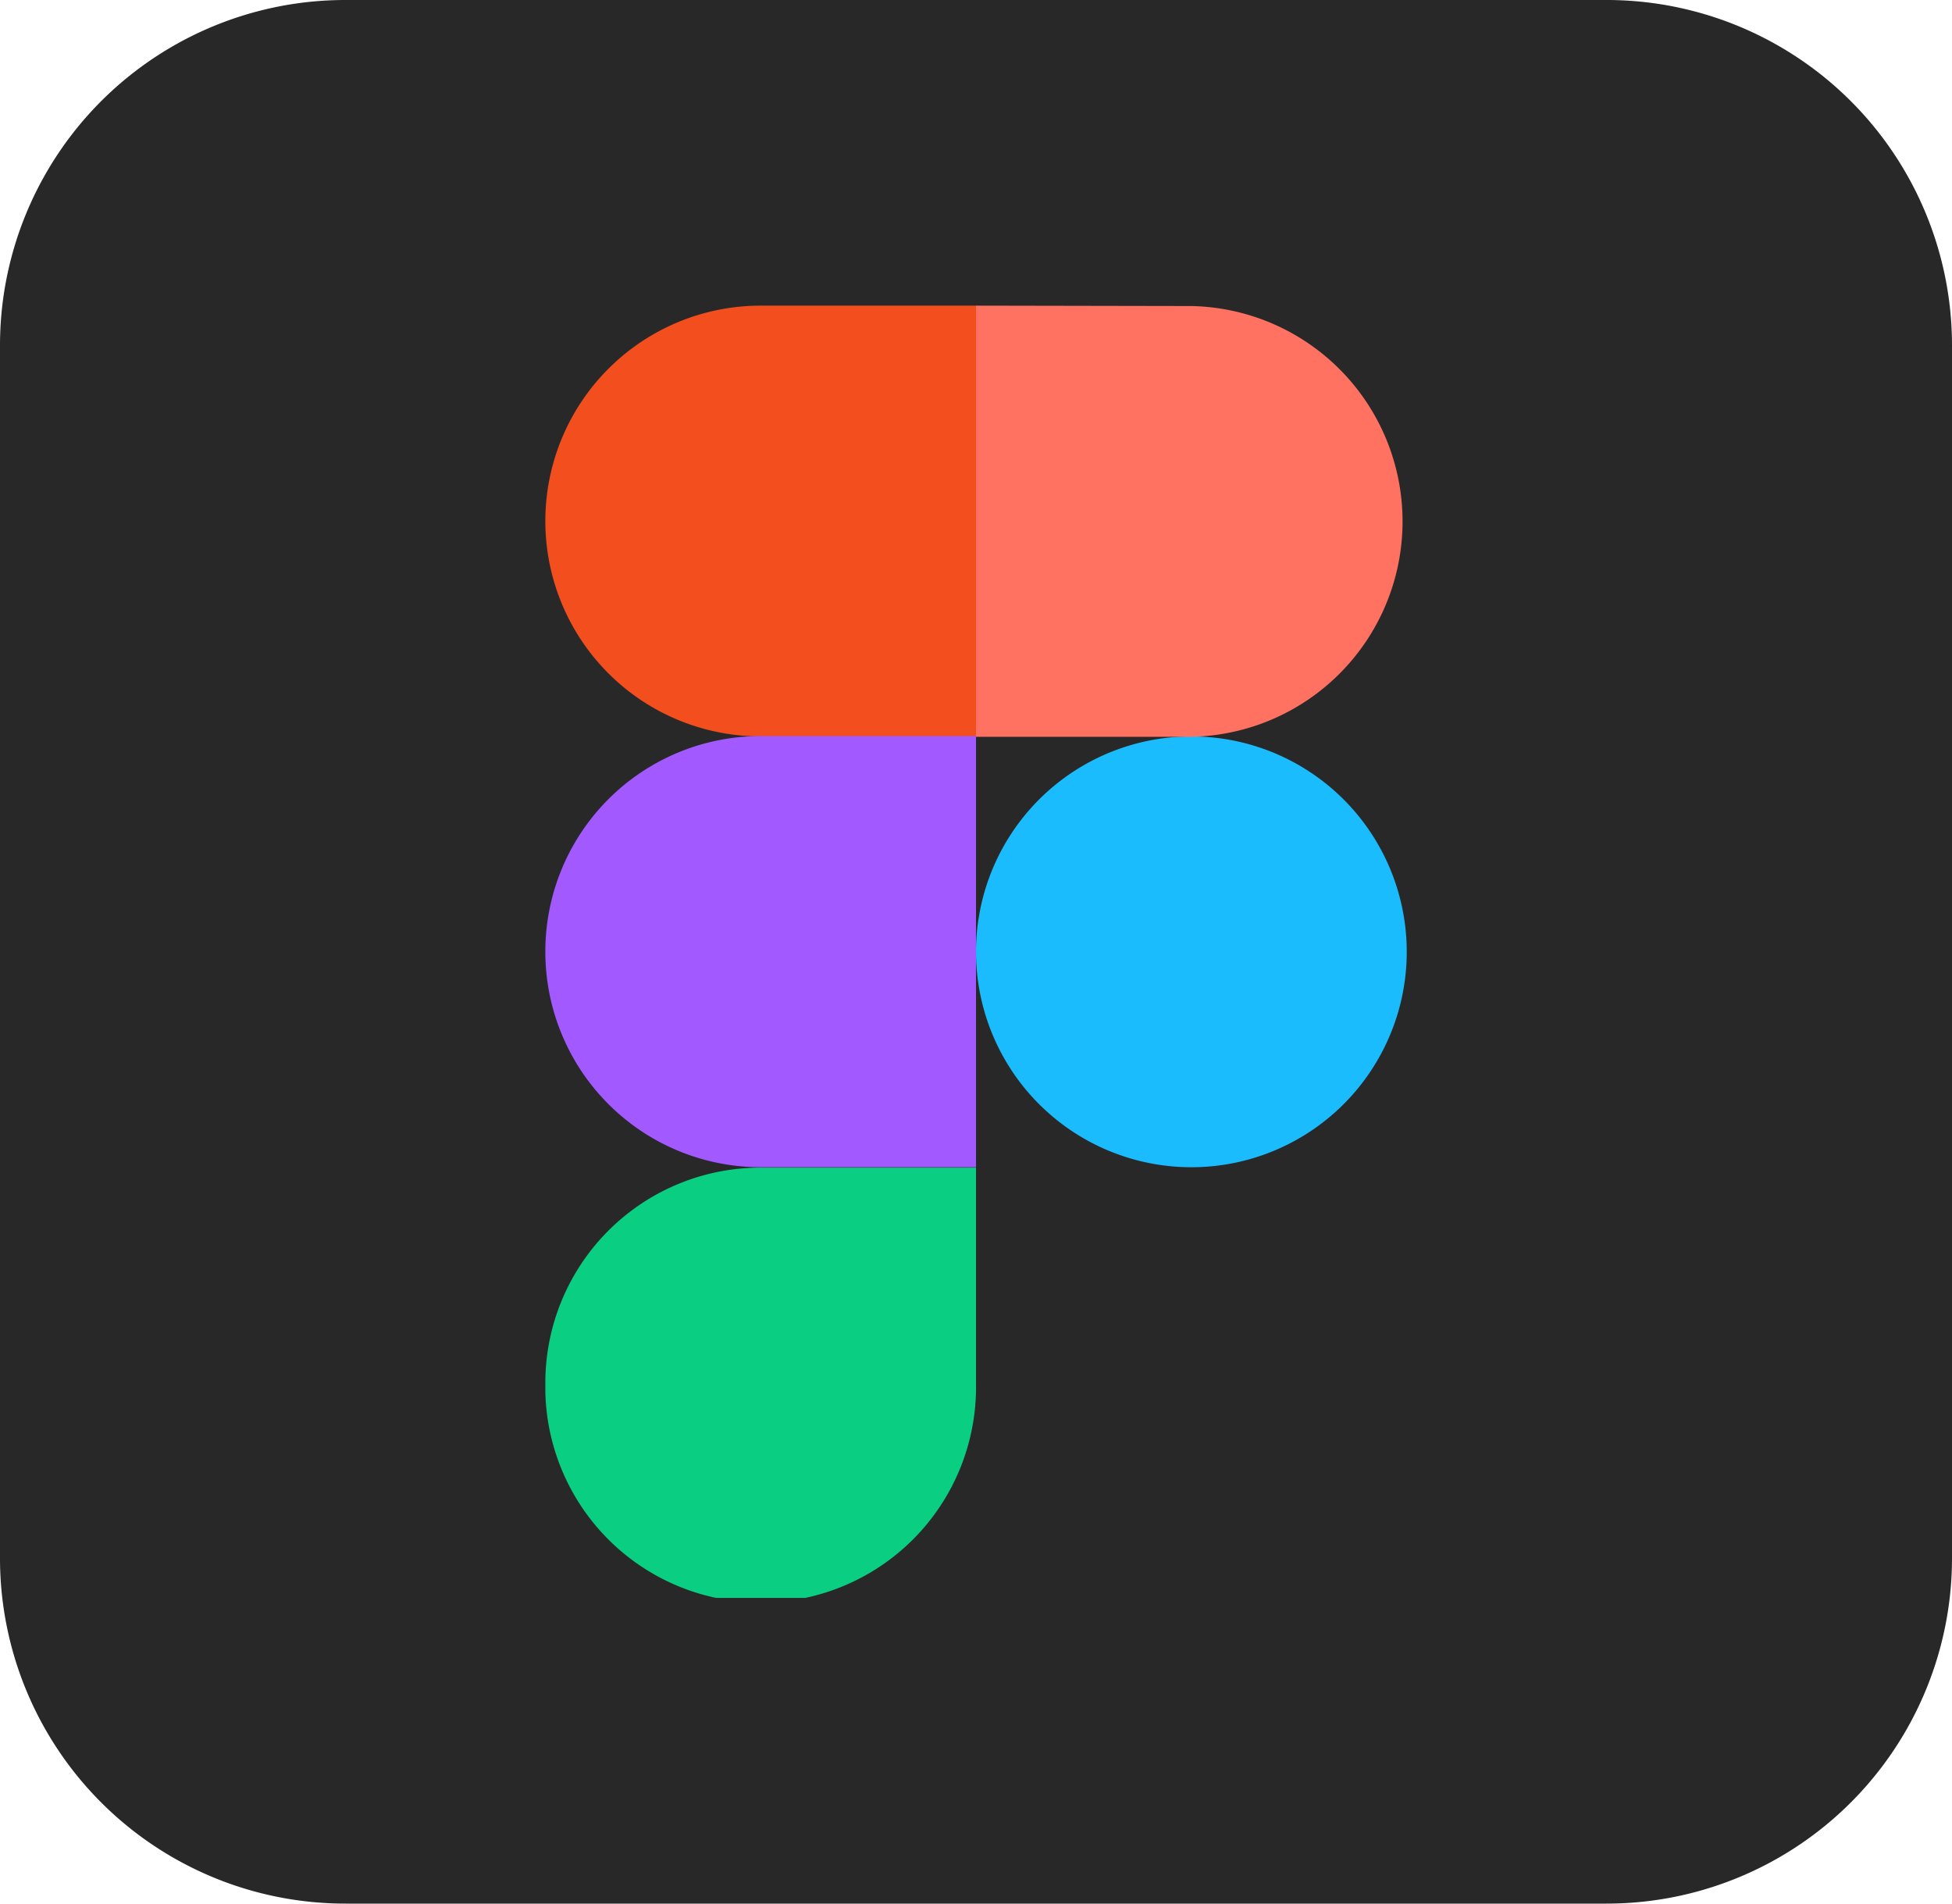
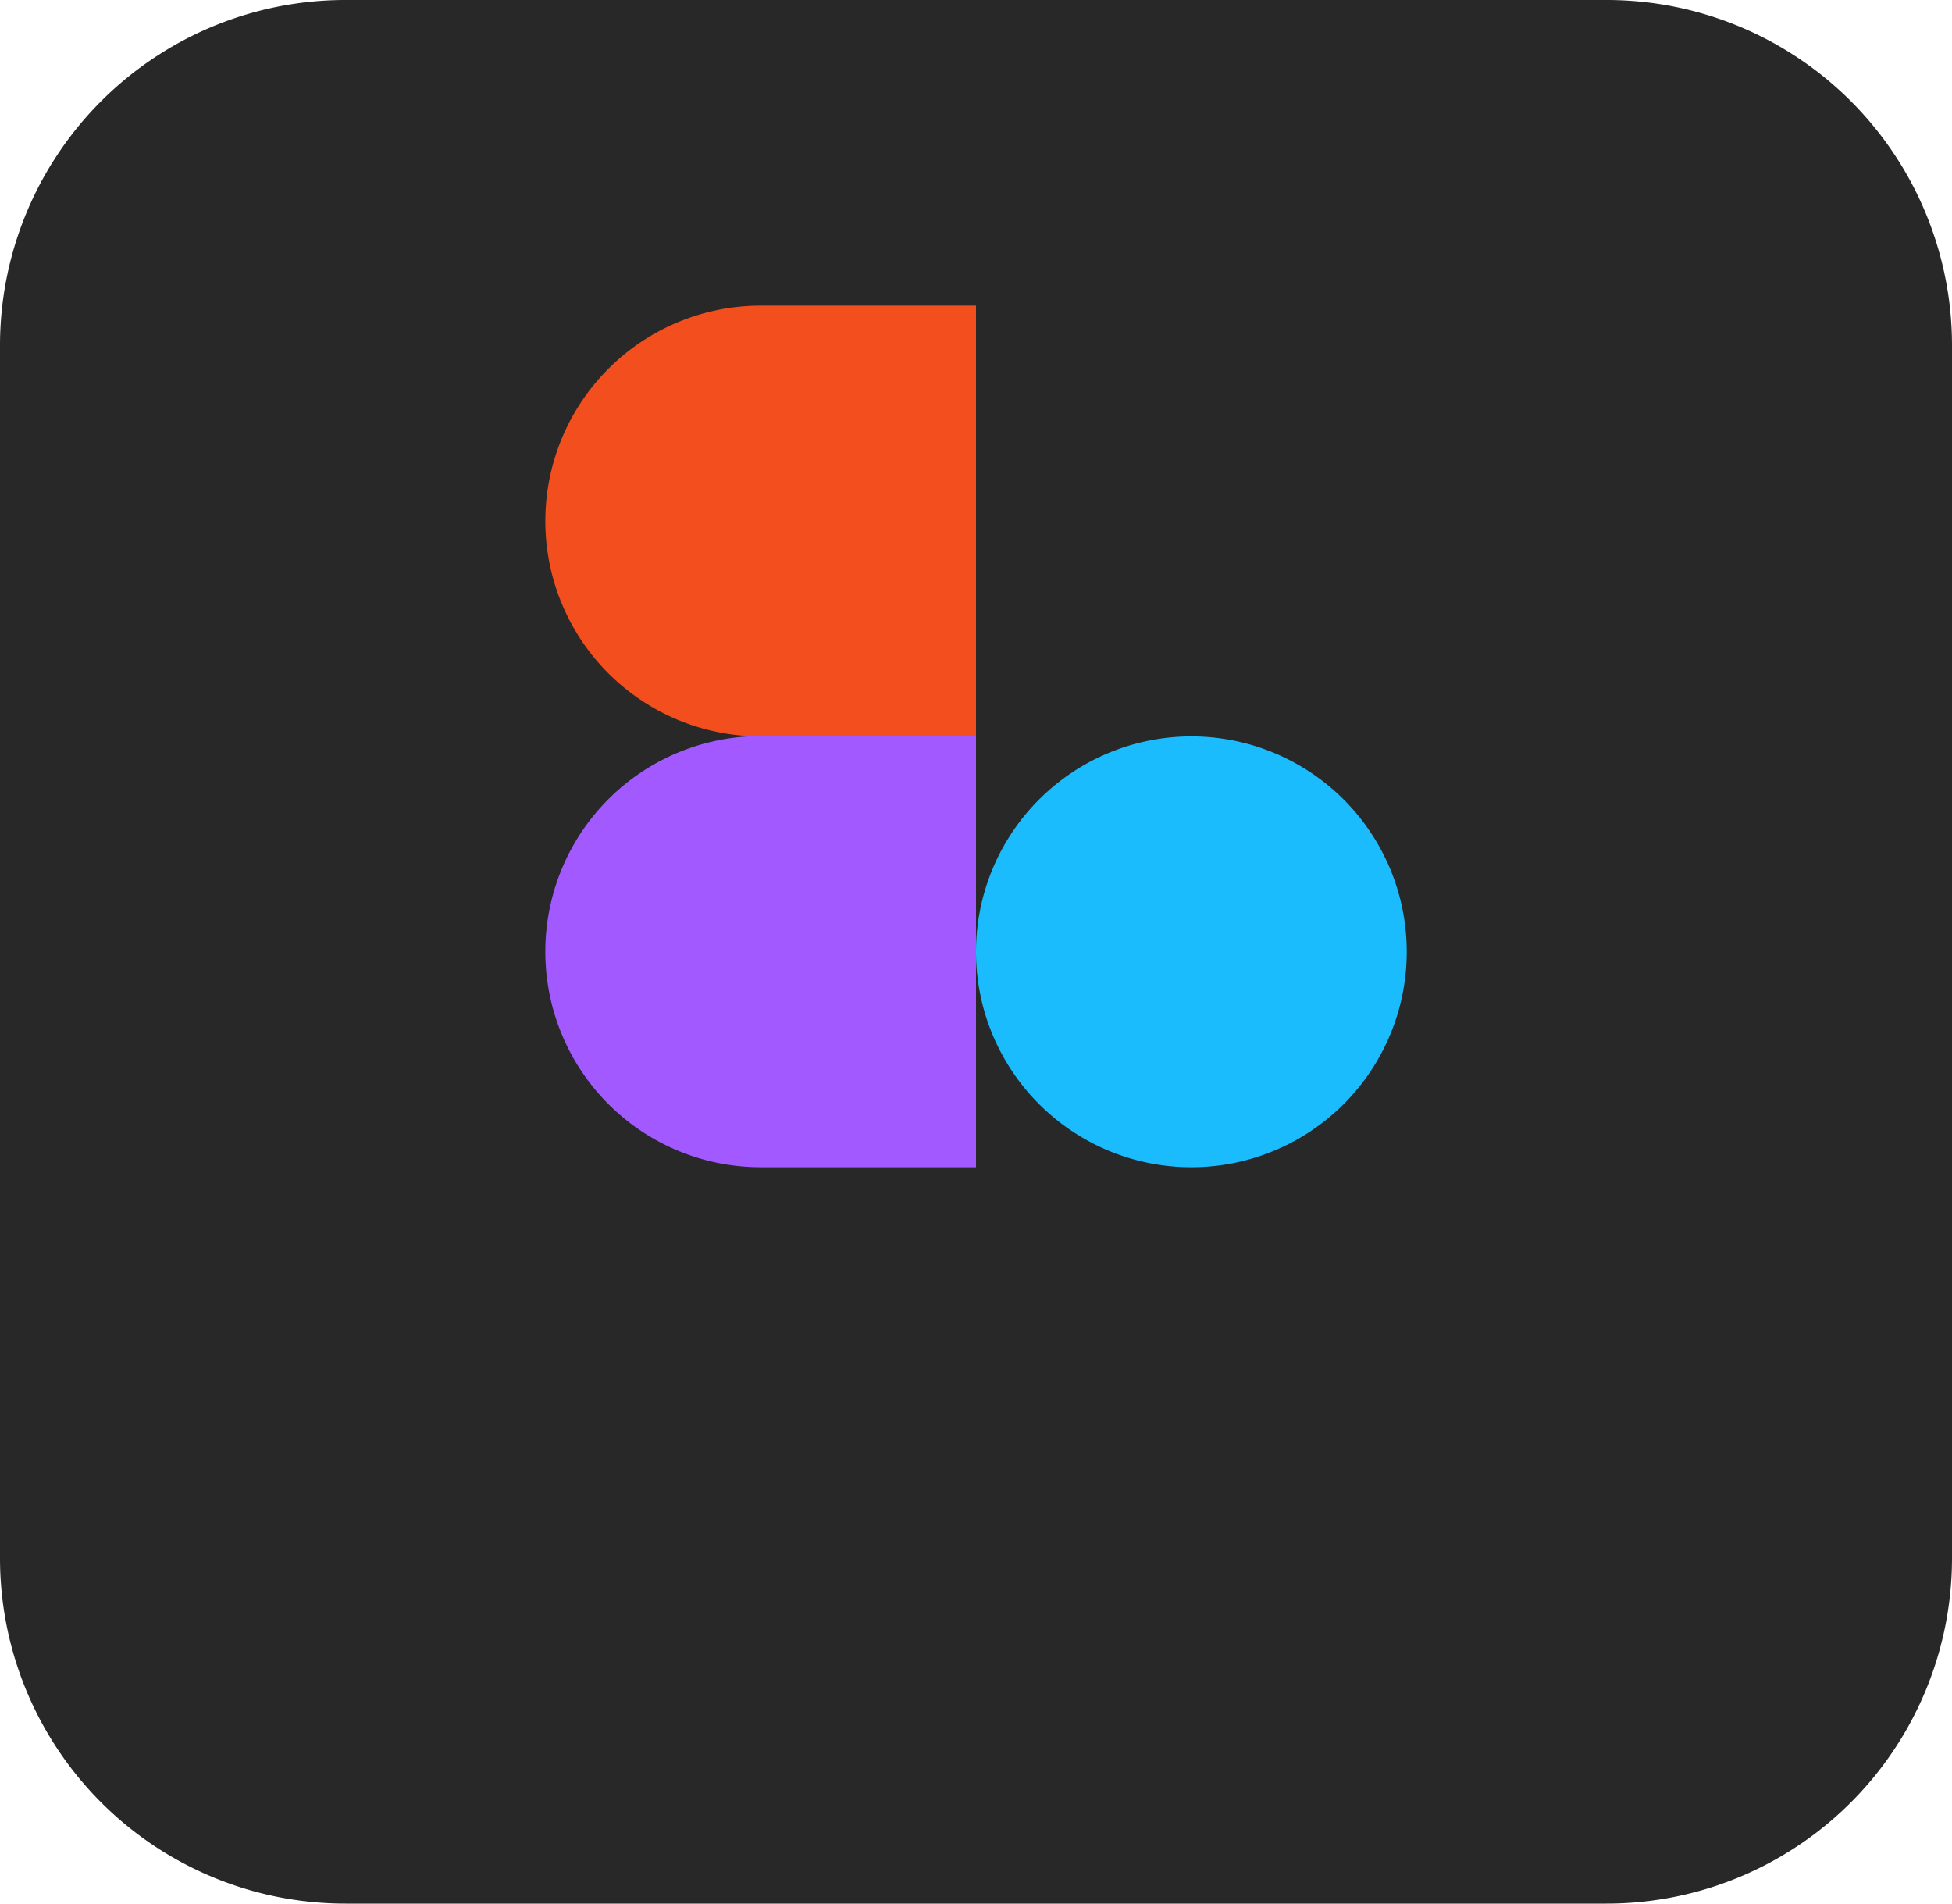
<svg xmlns="http://www.w3.org/2000/svg" id="Слой_1" data-name="Слой 1" viewBox="0 0 240 234">
  <defs>
    <style>.cls-1{fill:none;}.cls-2{fill:#282828;}.cls-3{clip-path:url(#clip-path);}.cls-4{fill:#1abcfe;}.cls-5{fill:#0acf83;}.cls-6{fill:#ff7262;}.cls-7{fill:#f24e1e;}.cls-8{fill:#a259ff;}</style>
    <clipPath id="clip-path">
      <rect class="cls-1" x="67.05" y="37.57" width="105.9" height="158.85" />
    </clipPath>
  </defs>
  <path class="cls-2" d="M42.5,0h155A42.46,42.46,0,0,1,240,42.5v149A42.46,42.46,0,0,1,197.5,234H42.5A42.46,42.46,0,0,1,0,191.5V42.5A42.46,42.46,0,0,1,42.5,0Z" />
  <g class="cls-3">
    <path class="cls-4" d="M120,117a26.48,26.48,0,1,1,7.75,18.72A26.48,26.48,0,0,1,120,117Z" />
-     <path class="cls-5" d="M67.05,170a26.46,26.46,0,0,1,26.47-26.47H120V170a26.48,26.48,0,1,1-52.95,0Z" />
-     <path class="cls-6" d="M120,37.57v53h26.48a26.48,26.48,0,0,0,0-52.95Z" />
    <path class="cls-7" d="M67.05,64.05A26.46,26.46,0,0,0,93.52,90.52H120V37.57H93.52A26.48,26.48,0,0,0,67.05,64.05Z" />
    <path class="cls-8" d="M67.05,117a26.48,26.48,0,0,0,26.47,26.48H120v-53H93.52A26.48,26.48,0,0,0,67.05,117Z" />
  </g>
</svg>